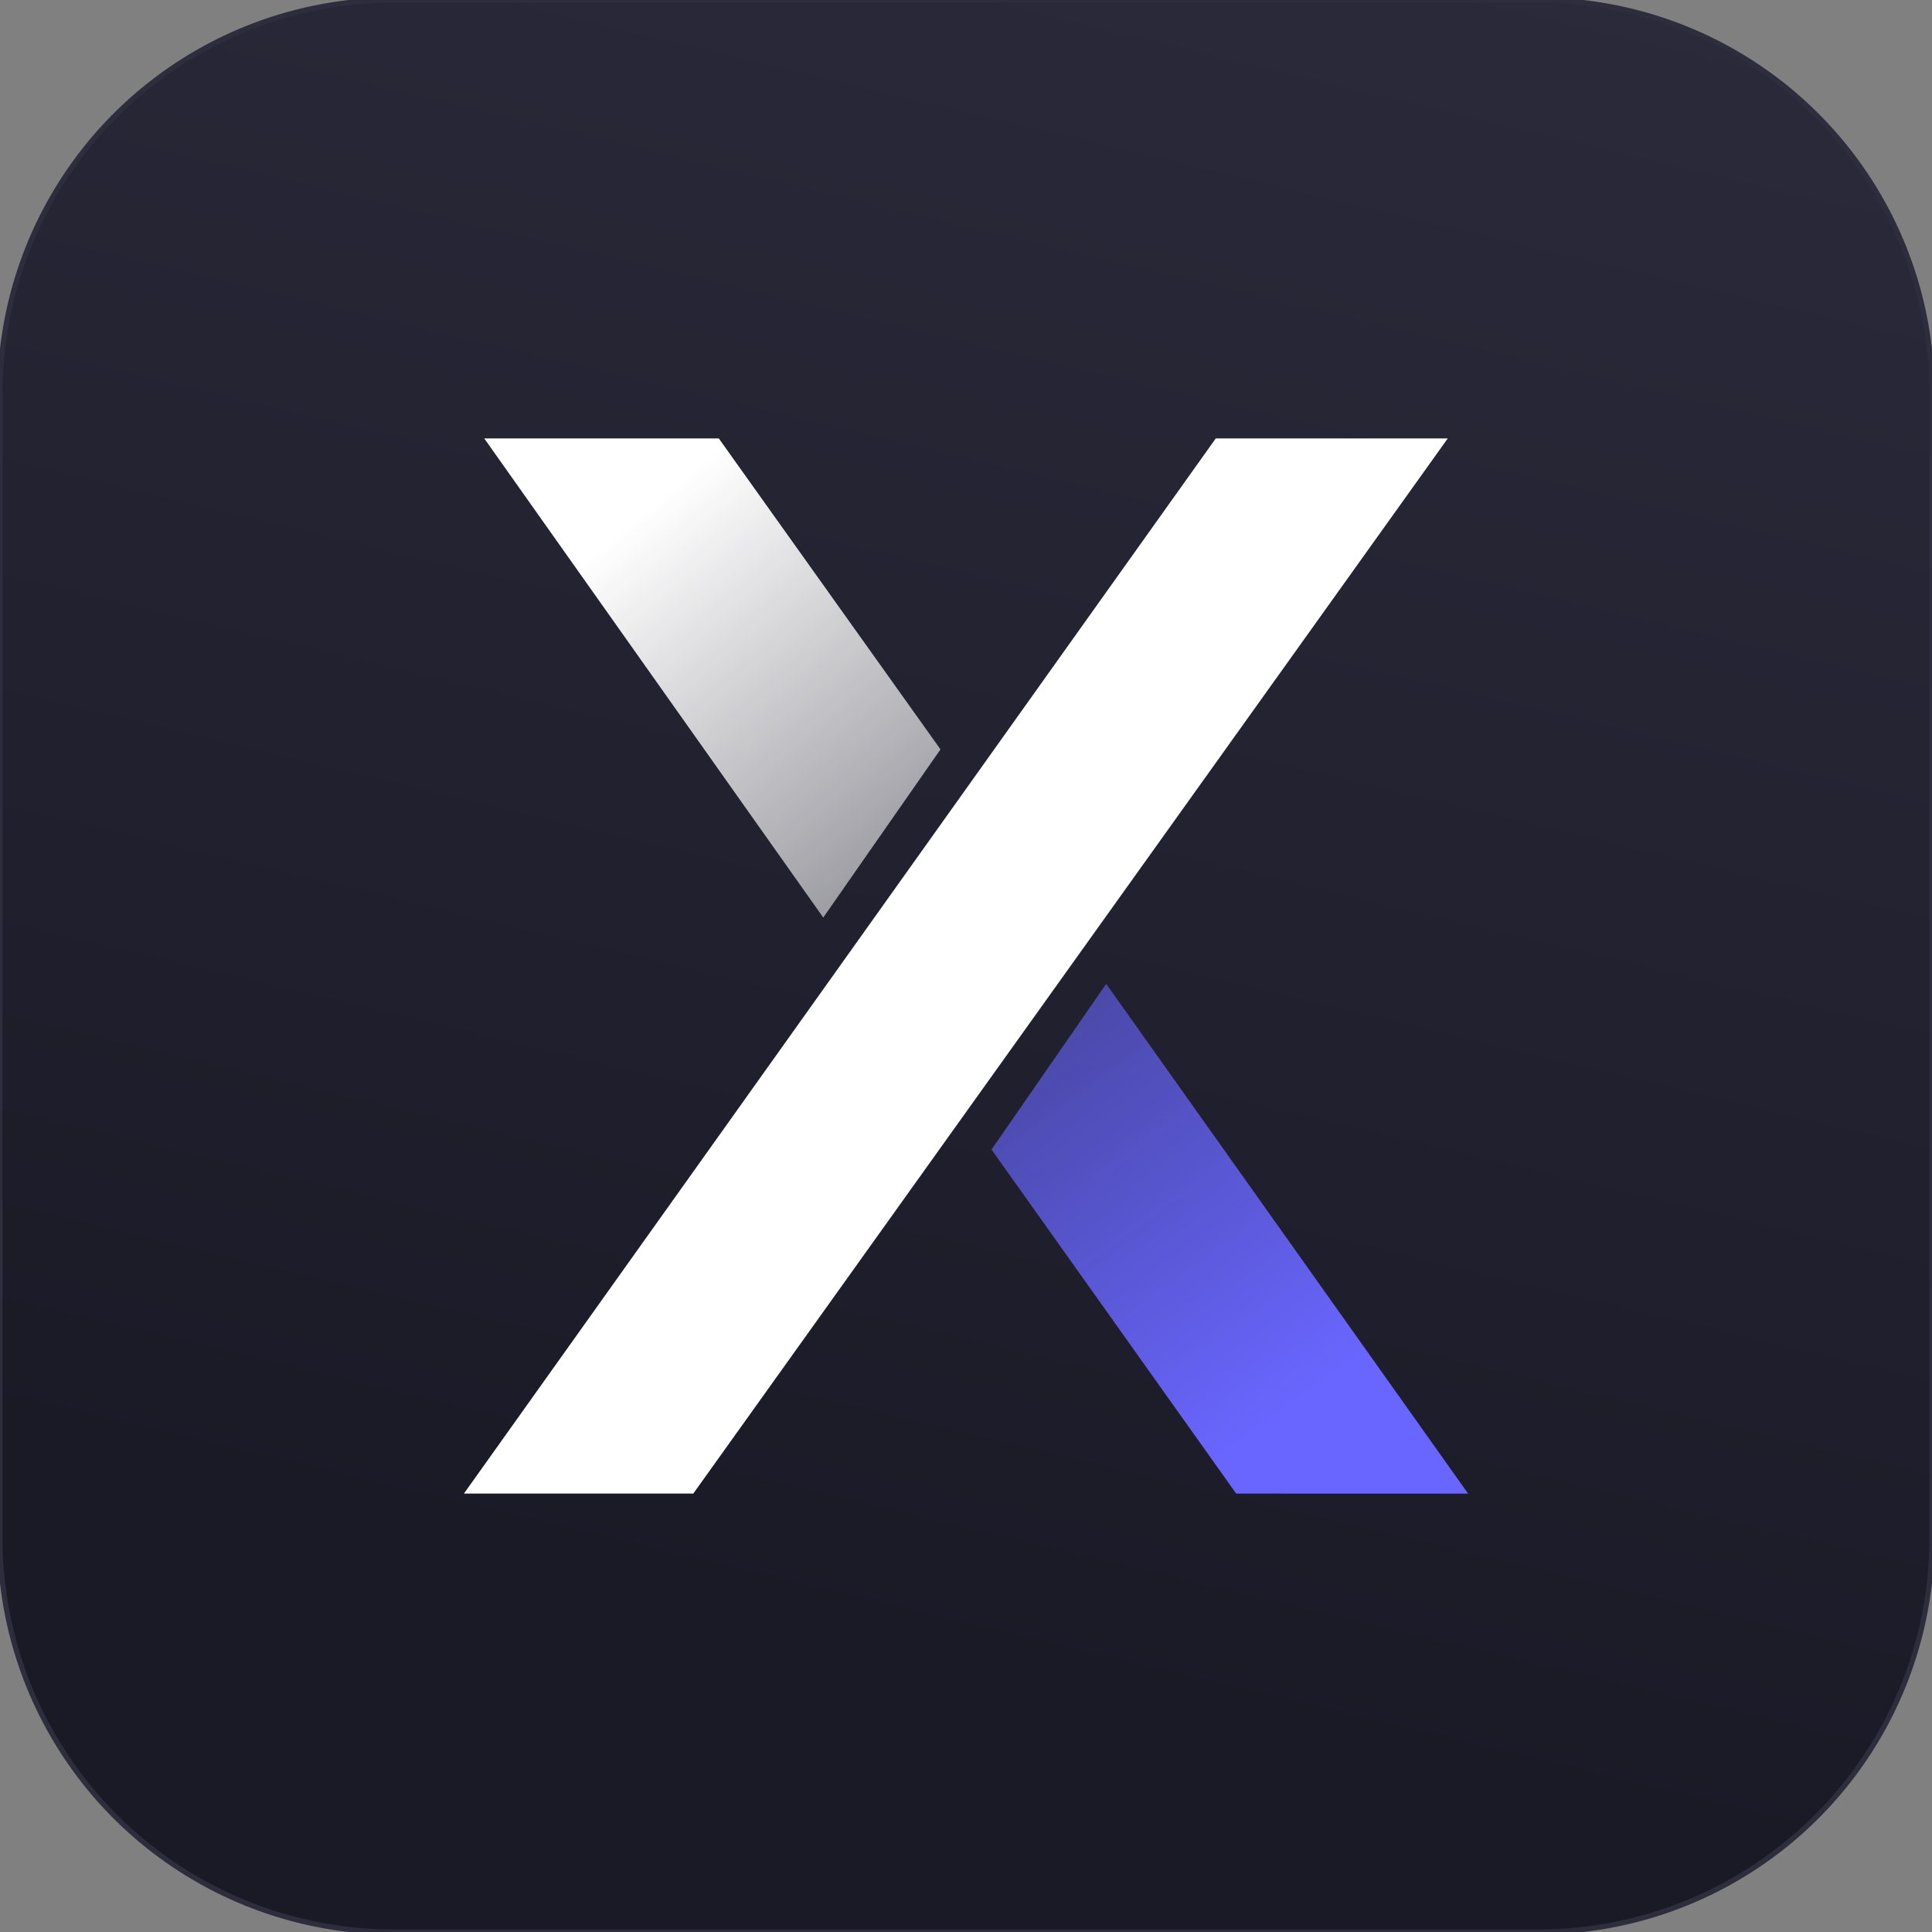
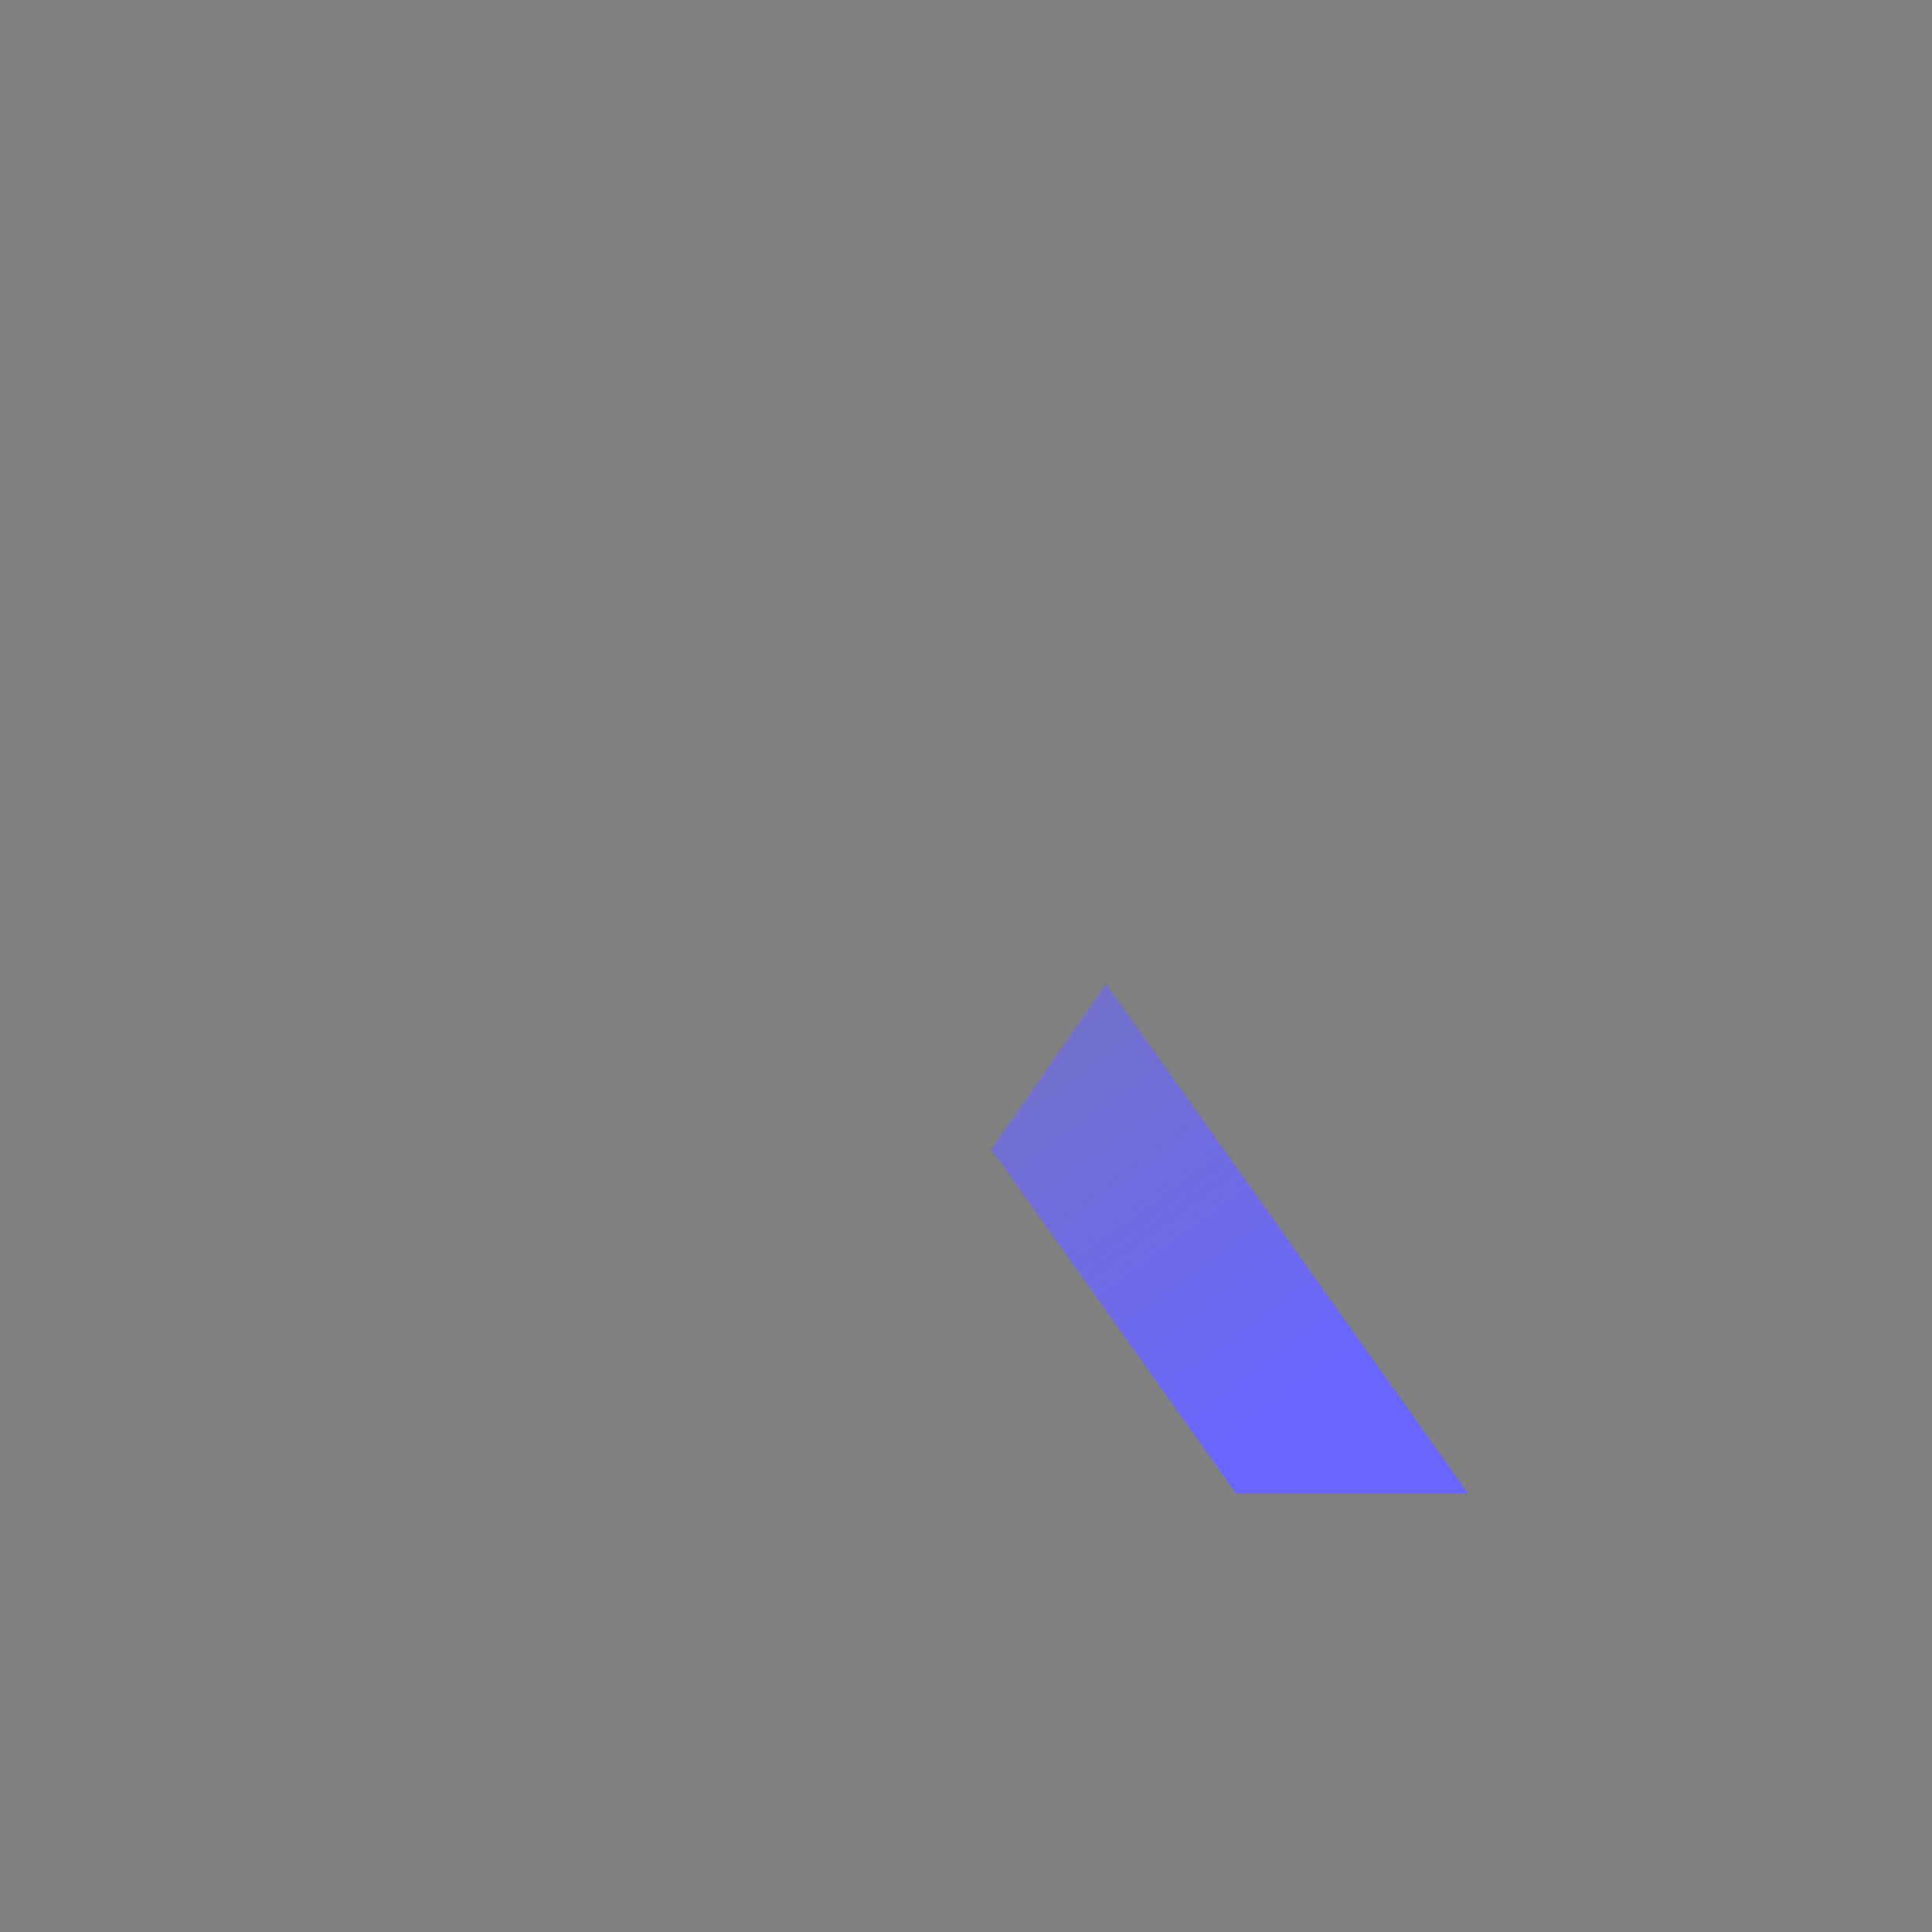
<svg xmlns="http://www.w3.org/2000/svg" version="1.1" id="Layer_1" x="0" y="0" viewBox="0 0 2500 2500" xml:space="preserve">
  <rect x="0" y="0" width="2500" height="2500" fill="#808080" stroke="none" />
  <style />
  <g id="Layer_x0020_1">
    <g id="_2188392809712">
      <linearGradient id="SVGID_1_" gradientUnits="userSpaceOnUse" x1="502.1" y1="2631.6" x2="317.6" y2="1858.6" gradientTransform="matrix(3.289 0 0 -3.289 0 8223.7)">
        <stop offset="0" stop-color="#2c2c3d" />
        <stop offset="1" stop-color="#1a1a27" />
      </linearGradient>
-       <path d="M511.2 0h1477.6A509.6 509.6 0 0 1 2500 511.2v1477.6a509.6 509.6 0 0 1-511.2 511.2H511.2A509.6 509.6 0 0 1 0 1988.8V511.2A509.6 509.6 0 0 1 511.2 0z" fill="url(#SVGID_1_)" />
-       <path fill="#fff" d="M1573.2 567.3L600.3 1932.7h296.8l976.3-1365.4z" />
      <linearGradient id="SVGID_00000018941007157823207550000000798736158471192495_" gradientUnits="userSpaceOnUse" x1="250.5" y1="2296.5" x2="372.8" y2="2150.1" gradientTransform="matrix(3.289 0 0 -3.289 0 8223.7)">
        <stop offset="0" stop-color="#fff" />
        <stop offset="1" stop-color="#fff" stop-opacity=".5" />
      </linearGradient>
-       <path fill="url(#SVGID_00000018941007157823207550000000798736158471192495_)" d="M930.1 567.3L1217 969.7l-151.7 217.6-438.7-620z" />
      <linearGradient id="SVGID_00000000909882551984761740000004032762994945808257_" gradientUnits="userSpaceOnUse" x1="508.7" y1="1947.3" x2="357.3" y2="2153.8" gradientTransform="matrix(3.289 0 0 -3.289 0 8223.7)">
        <stop offset="0" stop-color="#6966ff" />
        <stop offset="1" stop-color="#6966ff" stop-opacity=".4" />
      </linearGradient>
      <path fill="url(#SVGID_00000000909882551984761740000004032762994945808257_)" d="M1599.6 1932.7L1283 1487.5l148.4-214.4 468.3 659.6z" />
-       <path d="M511.2 0h1477.6A509.6 509.6 0 0 1 2500 511.2v1477.6a509.6 509.6 0 0 1-511.2 511.2H511.2A509.6 509.6 0 0 1 0 1988.8V511.2A509.6 509.6 0 0 1 511.2 0z" fill="none" stroke="#2d2d3d" stroke-width="6.6" stroke-miterlimit="75.4" />
    </g>
  </g>
</svg>